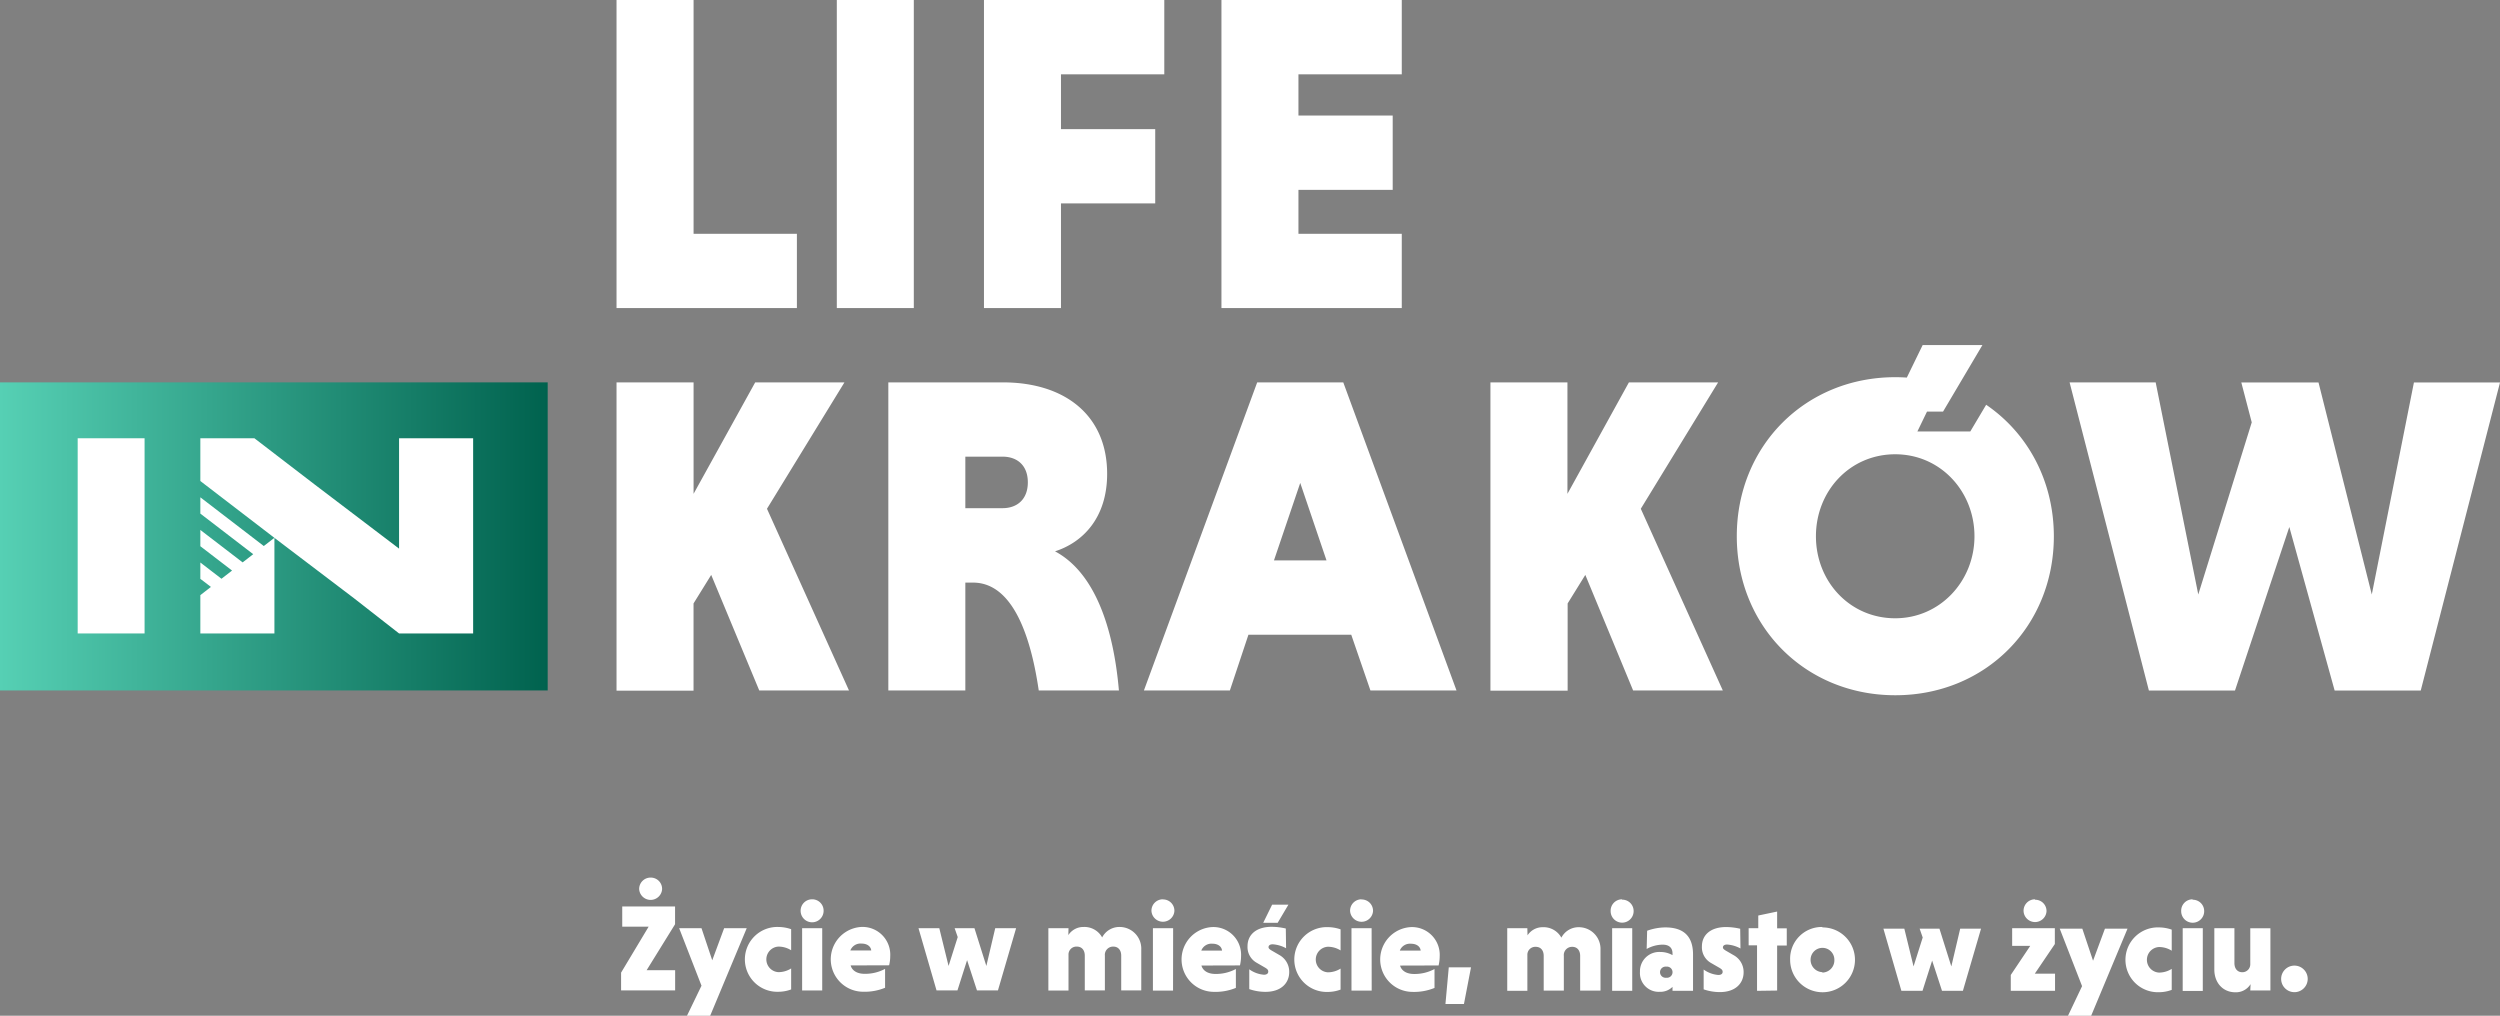
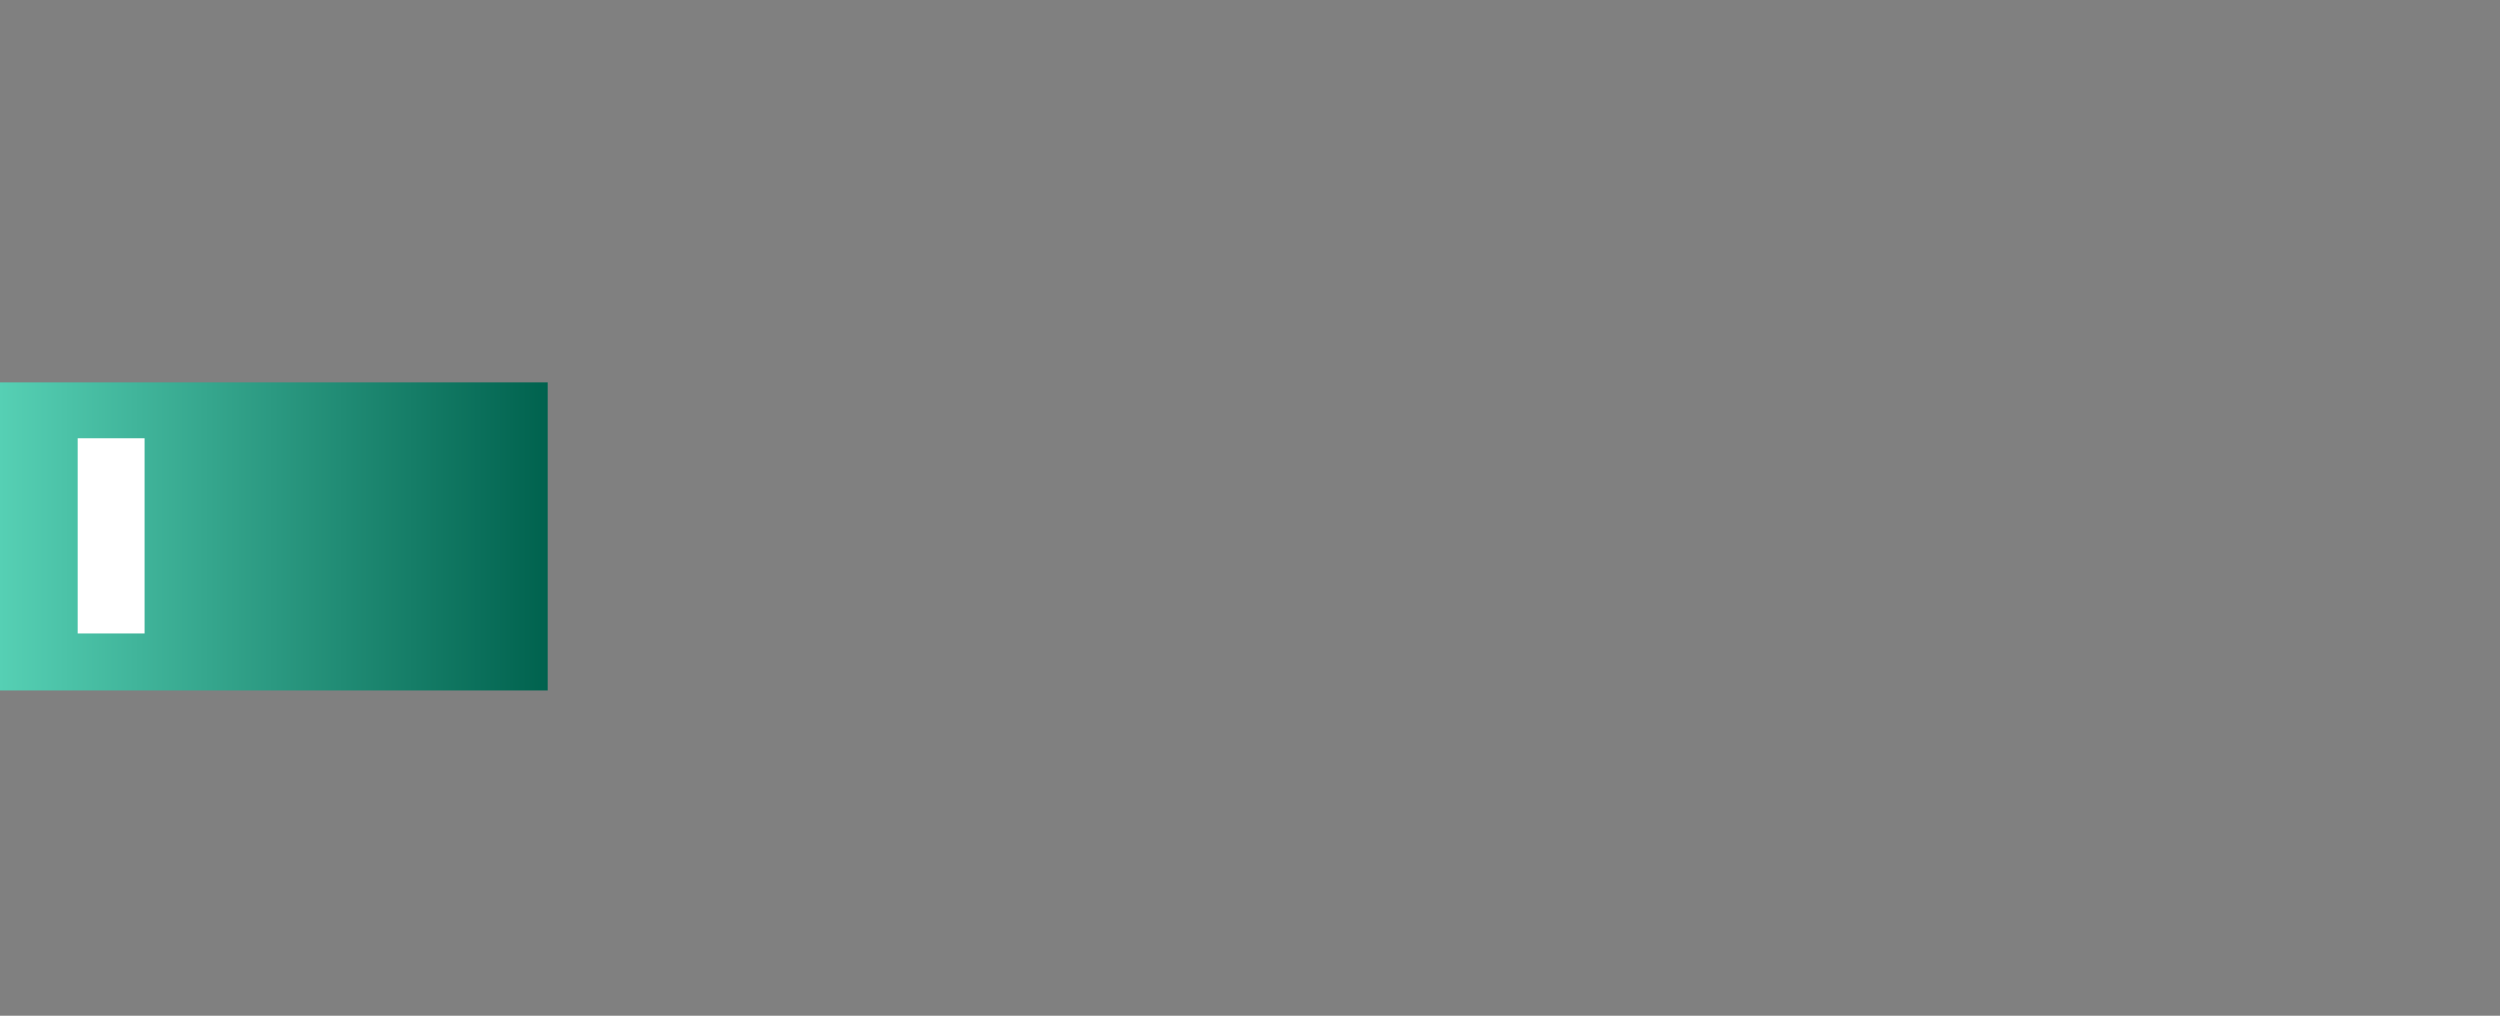
<svg xmlns="http://www.w3.org/2000/svg" id="Warstwa_1" data-name="Warstwa 1" viewBox="0 0 630.79 256.28">
  <rect x="0" y="0" width="630.79" height="256.28" fill="#808080" stroke="none" />
  <defs>
    <style>.cls-1{fill:#fff;}.cls-2{fill:url(#Gradient_bez_nazwy_91);}</style>
    <linearGradient id="Gradient_bez_nazwy_91" y1="135.34" x2="138.19" y2="135.34" gradientUnits="userSpaceOnUse">
      <stop offset="0" stop-color="#56d0b4" />
      <stop offset="1" stop-color="#00624e" />
    </linearGradient>
  </defs>
  <title>logo_full</title>
-   <path class="cls-1" d="M163.16,244.79h7.19v5.1H156.71v-4.48l6.95-11.59H157v-5.1h13.33v4.48Zm1-23.36a2.85,2.85,0,0,1,2.9,2.9,2.9,2.9,0,0,1-5.79,0A2.87,2.87,0,0,1,164.12,221.43ZM177,248.71l-5.64-14.51H177l2.71,8.1,3-8.1h5.7l-9.22,22.08h-5.85Zm22.62.94a9.28,9.28,0,0,1-3.21.59,8.18,8.18,0,1,1,0-16.35,10,10,0,0,1,3.21.56v5.32a6,6,0,0,0-3.21-.93,3.23,3.23,0,0,0,0,6.45,6,6,0,0,0,3.21-.94Zm5.29-22.74a2.86,2.86,0,0,1,2.9,2.9,2.9,2.9,0,0,1-5.8,0A2.88,2.88,0,0,1,204.87,226.91Zm2.55,23h-5.07V234.2h5.07Zm7.17-6.32c.37,1.34,1.68,2.12,3.52,2.12a10.6,10.6,0,0,0,5.17-1.25v4.77a13.58,13.58,0,0,1-5.61,1,8.18,8.18,0,0,1-.31-16.35,7,7,0,0,1,7.22,7.35,9.91,9.91,0,0,1-.28,2.33Zm0-3.77h5.2c-.1-1-1-1.74-2.43-1.74A2.76,2.76,0,0,0,214.56,239.8ZM237,234.2l2.34,9.53,2.31-7.29-.78-2.24h5l3,9.53,2.24-9.53h5.27l-4.58,15.69h-5.3l-2.49-7.63-2.43,7.63H236.3l-4.55-15.69Zm32.56,1.74a4.5,4.5,0,0,1,3.83-2.05,5.09,5.09,0,0,1,4.7,2.64,4.89,4.89,0,0,1,4.51-2.64,5.47,5.47,0,0,1,5.36,5.73v10.27H282.9v-8.75c0-1.43-.78-2.3-2-2.3a2.08,2.08,0,0,0-2.12,2.3v8.75h-5.07v-8.75c0-1.43-.78-2.3-2-2.3a2,2,0,0,0-2.11,2.09v9h-5.08V234.2h5.08Zm23.86-9a2.85,2.85,0,0,1,2.9,2.9,2.9,2.9,0,0,1-5.79,0A2.87,2.87,0,0,1,293.43,226.91Zm2.56,23h-5.08V234.2H296Zm7.16-6.32c.38,1.34,1.68,2.12,3.52,2.12a10.55,10.55,0,0,0,5.17-1.25v4.77a13.5,13.5,0,0,1-5.6,1,8.18,8.18,0,0,1-.32-16.35,7,7,0,0,1,7.23,7.35,10.47,10.47,0,0,1-.28,2.33Zm0-3.77h5.2c-.09-1-1-1.74-2.43-1.74A2.76,2.76,0,0,0,303.12,239.8Zm21.36-.59a8.12,8.12,0,0,0-3.37-1c-.78,0-1.06.37-1.06.71s.25.53.69.81l2,1.16a4.83,4.83,0,0,1,2.53,4.32c0,2.74-2,5-6,5a12.48,12.48,0,0,1-4.08-.69v-5a7.3,7.3,0,0,0,3.7,1.37c.75,0,1.09-.34,1.09-.78s-.21-.65-.78-1l-2.21-1.28a4.53,4.53,0,0,1-2.24-4.14c0-2.93,2.24-4.89,6.07-4.89a15.93,15.93,0,0,1,3.59.43Zm.59-11-2.71,4.58h-3.65l2.25-4.58Zm13.16,21.43a9.24,9.24,0,0,1-3.21.59,8.18,8.18,0,1,1,0-16.35,10,10,0,0,1,3.21.56v5.32a6,6,0,0,0-3.21-.93,3.23,3.23,0,0,0,0,6.45,6,6,0,0,0,3.21-.94Zm5.29-22.74a2.86,2.86,0,0,1,2.9,2.9,2.9,2.9,0,0,1-5.79,0A2.87,2.87,0,0,1,343.52,226.91Zm2.56,23H341V234.2h5.08Zm7.16-6.32c.37,1.34,1.68,2.12,3.52,2.12a10.57,10.57,0,0,0,5.17-1.25v4.77a13.55,13.55,0,0,1-5.61,1,8.18,8.18,0,0,1-.31-16.35,7,7,0,0,1,7.23,7.35,10.47,10.47,0,0,1-.28,2.33Zm0-3.77h5.2c-.09-1-1-1.74-2.43-1.74A2.76,2.76,0,0,0,353.21,239.8Zm11.45,13.46.84-9.25h5.61l-1.78,9.25Zm20.71-17.32a4.51,4.51,0,0,1,3.83-2.05,5.11,5.11,0,0,1,4.71,2.64,4.89,4.89,0,0,1,4.51-2.64,5.47,5.47,0,0,1,5.36,5.73v10.27H398.7v-8.75c0-1.43-.78-2.3-2-2.3a2.08,2.08,0,0,0-2.12,2.3v8.75h-5.08v-8.75c0-1.43-.77-2.3-2-2.3a2,2,0,0,0-2.12,2.09v9H380.3V234.2h5.07Zm23.87-9a2.86,2.86,0,0,1,2.9,2.9,2.9,2.9,0,0,1-5.8,0A2.88,2.88,0,0,1,409.24,226.91Zm2.55,23h-5.07V234.2h5.07Zm3.76-15.16a13.86,13.86,0,0,1,4.58-.84c4.55,0,7,2.15,7,6.85v9.15H422V249a4.32,4.32,0,0,1-3.21,1.25,4.73,4.73,0,0,1-5-5.05,4.86,4.86,0,0,1,5.11-5A6.14,6.14,0,0,1,422,241v-.41c0-1.58-1-2.24-2.52-2.24a8.43,8.43,0,0,0-4,1.09Zm4.83,11.86a1.41,1.41,0,1,0,0-2.8,1.41,1.41,0,1,0,0,2.8Zm18.72-7.38a8.12,8.12,0,0,0-3.37-1c-.78,0-1.06.37-1.06.71s.25.53.69.81l2,1.16a4.83,4.83,0,0,1,2.53,4.32c0,2.74-2,5-6,5a12.48,12.48,0,0,1-4.08-.69v-5a7.3,7.3,0,0,0,3.7,1.37c.75,0,1.09-.34,1.09-.78s-.21-.65-.77-1l-2.22-1.28a4.53,4.53,0,0,1-2.24-4.14c0-2.93,2.24-4.89,6.07-4.89a15.93,15.93,0,0,1,3.59.43Zm4.18,10.68V238.53h-2.12V234.2h2.43V231l4.76-1v4.24h2.43v4.33h-2.43v11.36Zm16.51-16a8.18,8.18,0,1,1-8.16,8.16A8,8,0,0,1,459.79,233.89Zm0,11.4a3.1,3.1,0,0,0,3-3.24,3,3,0,1,0-6,0A3.11,3.11,0,0,0,459.79,245.29Zm20.65-11.09,2.33,9.53,2.31-7.29-.78-2.24h5l3,9.53,2.24-9.53h5.26l-4.58,15.69H490l-2.49-7.63-2.43,7.63h-5.33l-4.54-15.69Zm32.92,11.37h5.11v4.32H507.35v-4l4.92-7.35H507.7V234.2h10.77v4Zm.07-18.66a2.85,2.85,0,0,1,2.89,2.9,2.9,2.9,0,0,1-5.79,0A2.88,2.88,0,0,1,513.43,226.91Zm11.86,21.8-5.64-14.51h5.7l2.71,8.1,3-8.1h5.7l-9.22,22.08h-5.85Zm22.62.94a9.24,9.24,0,0,1-3.21.59,8.18,8.18,0,1,1,0-16.35,10,10,0,0,1,3.21.56v5.32a6,6,0,0,0-3.21-.93,3.23,3.23,0,0,0,0,6.45,6,6,0,0,0,3.21-.94Zm5.29-22.74a2.86,2.86,0,0,1,2.9,2.9,2.9,2.9,0,0,1-5.8,0A2.88,2.88,0,0,1,553.2,226.91Zm2.55,23h-5.07V234.2h5.07Zm12.06-1.71a4.34,4.34,0,0,1-3.83,2.06c-3.21,0-5.32-2.46-5.32-5.73V234.2h5.07V243c0,1.43.78,2.31,2,2.31a2,2,0,0,0,2-2.09v-9h5.08v15.69h-5.08Zm11.06-4.67a3.35,3.35,0,1,1,0,6.7,3.35,3.35,0,0,1,0-6.7ZM155.56,77.73V0H175V59h26.07V77.73ZM211.14,0h19.43V77.73H211.14ZM267.7,51.32V77.73H248.27V0h45.5V18.75H267.7V32.58h23.78V51.32Zm40.49,26.41V0h45.5V18.75H327.62v10.4H351.4V47.9H327.62V59h26.07V77.73ZM155.56,96.48H175V124.6l15.55-28.12h22.52l-19.55,31.89,20.69,45.84H191.57l-12.12-29.15-4.46,7.2v22H155.56Zm68.58,0h28.92c15.54,0,26.29,8.23,26.29,23.09,0,11-6.06,17.26-13.15,19.54,10.06,5.38,14.75,19.32,16.12,35.1H262.09C259.8,158.55,254.77,147,245.51,147h-1.94v27.21H224.14Zm28.8,18.74h-9.37v13h9.37c3.77,0,6.4-2.29,6.4-6.52S256.71,115.22,252.94,115.22Zm88,44.93H315l-4.68,14.06H288.63l28.58-77.73h21.72l28.57,77.73H345.78ZM321.44,141.4H334.7l-6.63-19.55Zm54.62-44.92h19.43V124.6L411,96.48h22.51L414,128.37l20.69,45.84H412.06L400,145.06l-4.46,7.2v22H376.06Zm146.13,0h21.72L554.66,150l13.49-43.43-2.63-10.06H585L598.44,150l10.63-53.49h21.72l-20,77.73H589.07l-11.44-41.27-13.71,41.27H542.2Zm-21.05,5.65-4,6.73H483.79l2.42-5h4.05l9.94-16.8H485.12l-4,8.21c-.95-.06-1.92-.1-2.9-.1-22.74,0-40,17.37-40,40.12s17.26,40.13,40,40.13,40-17.38,40-40.13C518.2,121.26,511.58,109.25,501.14,102.13ZM478.19,156c-11.43,0-20-9.26-20-20.69s8.57-20.69,20-20.69,20,9.38,20,20.69S489.51,156,478.19,156Z" />
  <rect class="cls-2" y="96.48" width="138.19" height="77.73" />
  <rect class="cls-1" x="19.6" y="110.58" width="16.88" height="49.25" />
-   <polygon class="cls-1" points="117.57 110.58 102.5 110.58 100.69 110.58 100.69 138.43 100.05 137.94 79.32 122.19 64.19 110.58 61.28 110.58 53.46 110.58 50.55 110.58 50.55 121.37 68.54 135.17 69.23 135.7 66.56 137.77 50.55 125.48 50.55 129.59 63.89 139.83 61.22 141.9 50.55 133.71 50.55 137.82 58.55 143.96 55.88 146.03 50.55 141.93 50.55 146.05 53.22 148.09 52.36 148.76 50.55 150.16 50.55 159.83 52.36 159.83 67.43 159.83 69.24 159.83 69.24 135.71 89.28 150.92 100.69 159.83 102.5 159.83 103.6 159.83 106.83 159.83 109.74 159.83 117.57 159.83 119.38 159.83 119.38 137.29 119.38 135.65 119.38 110.58 117.57 110.58" />
</svg>